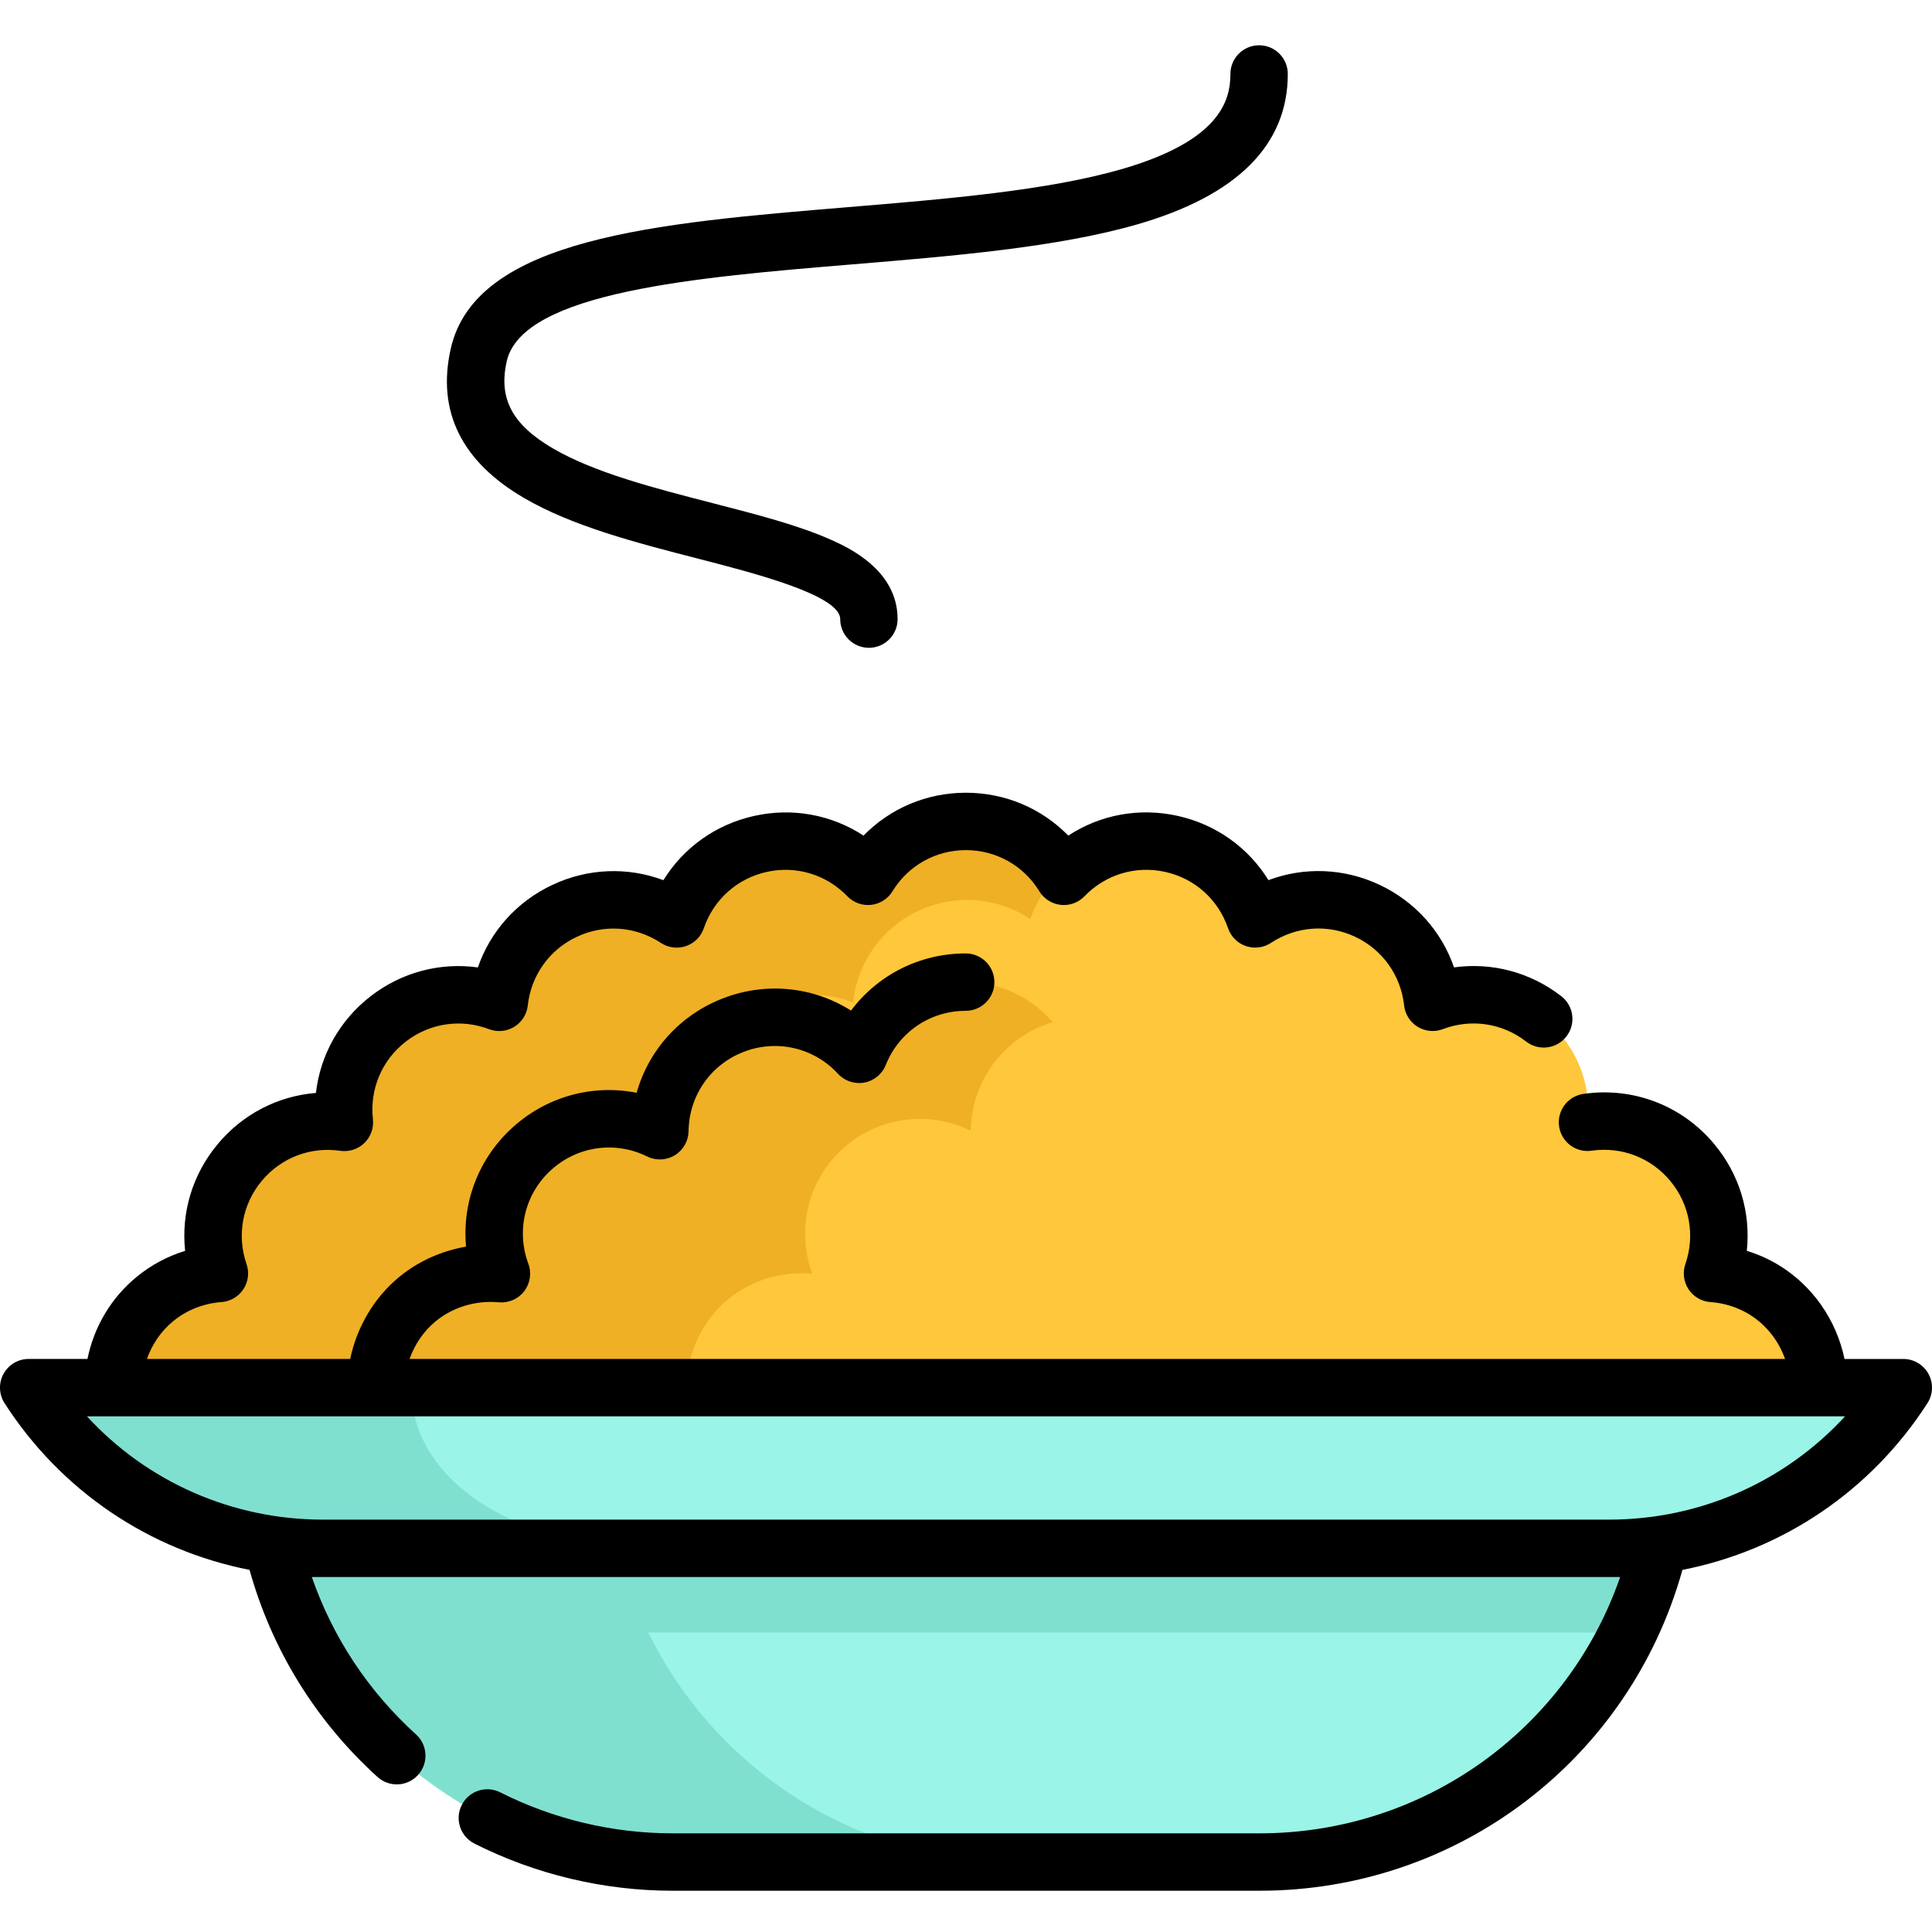
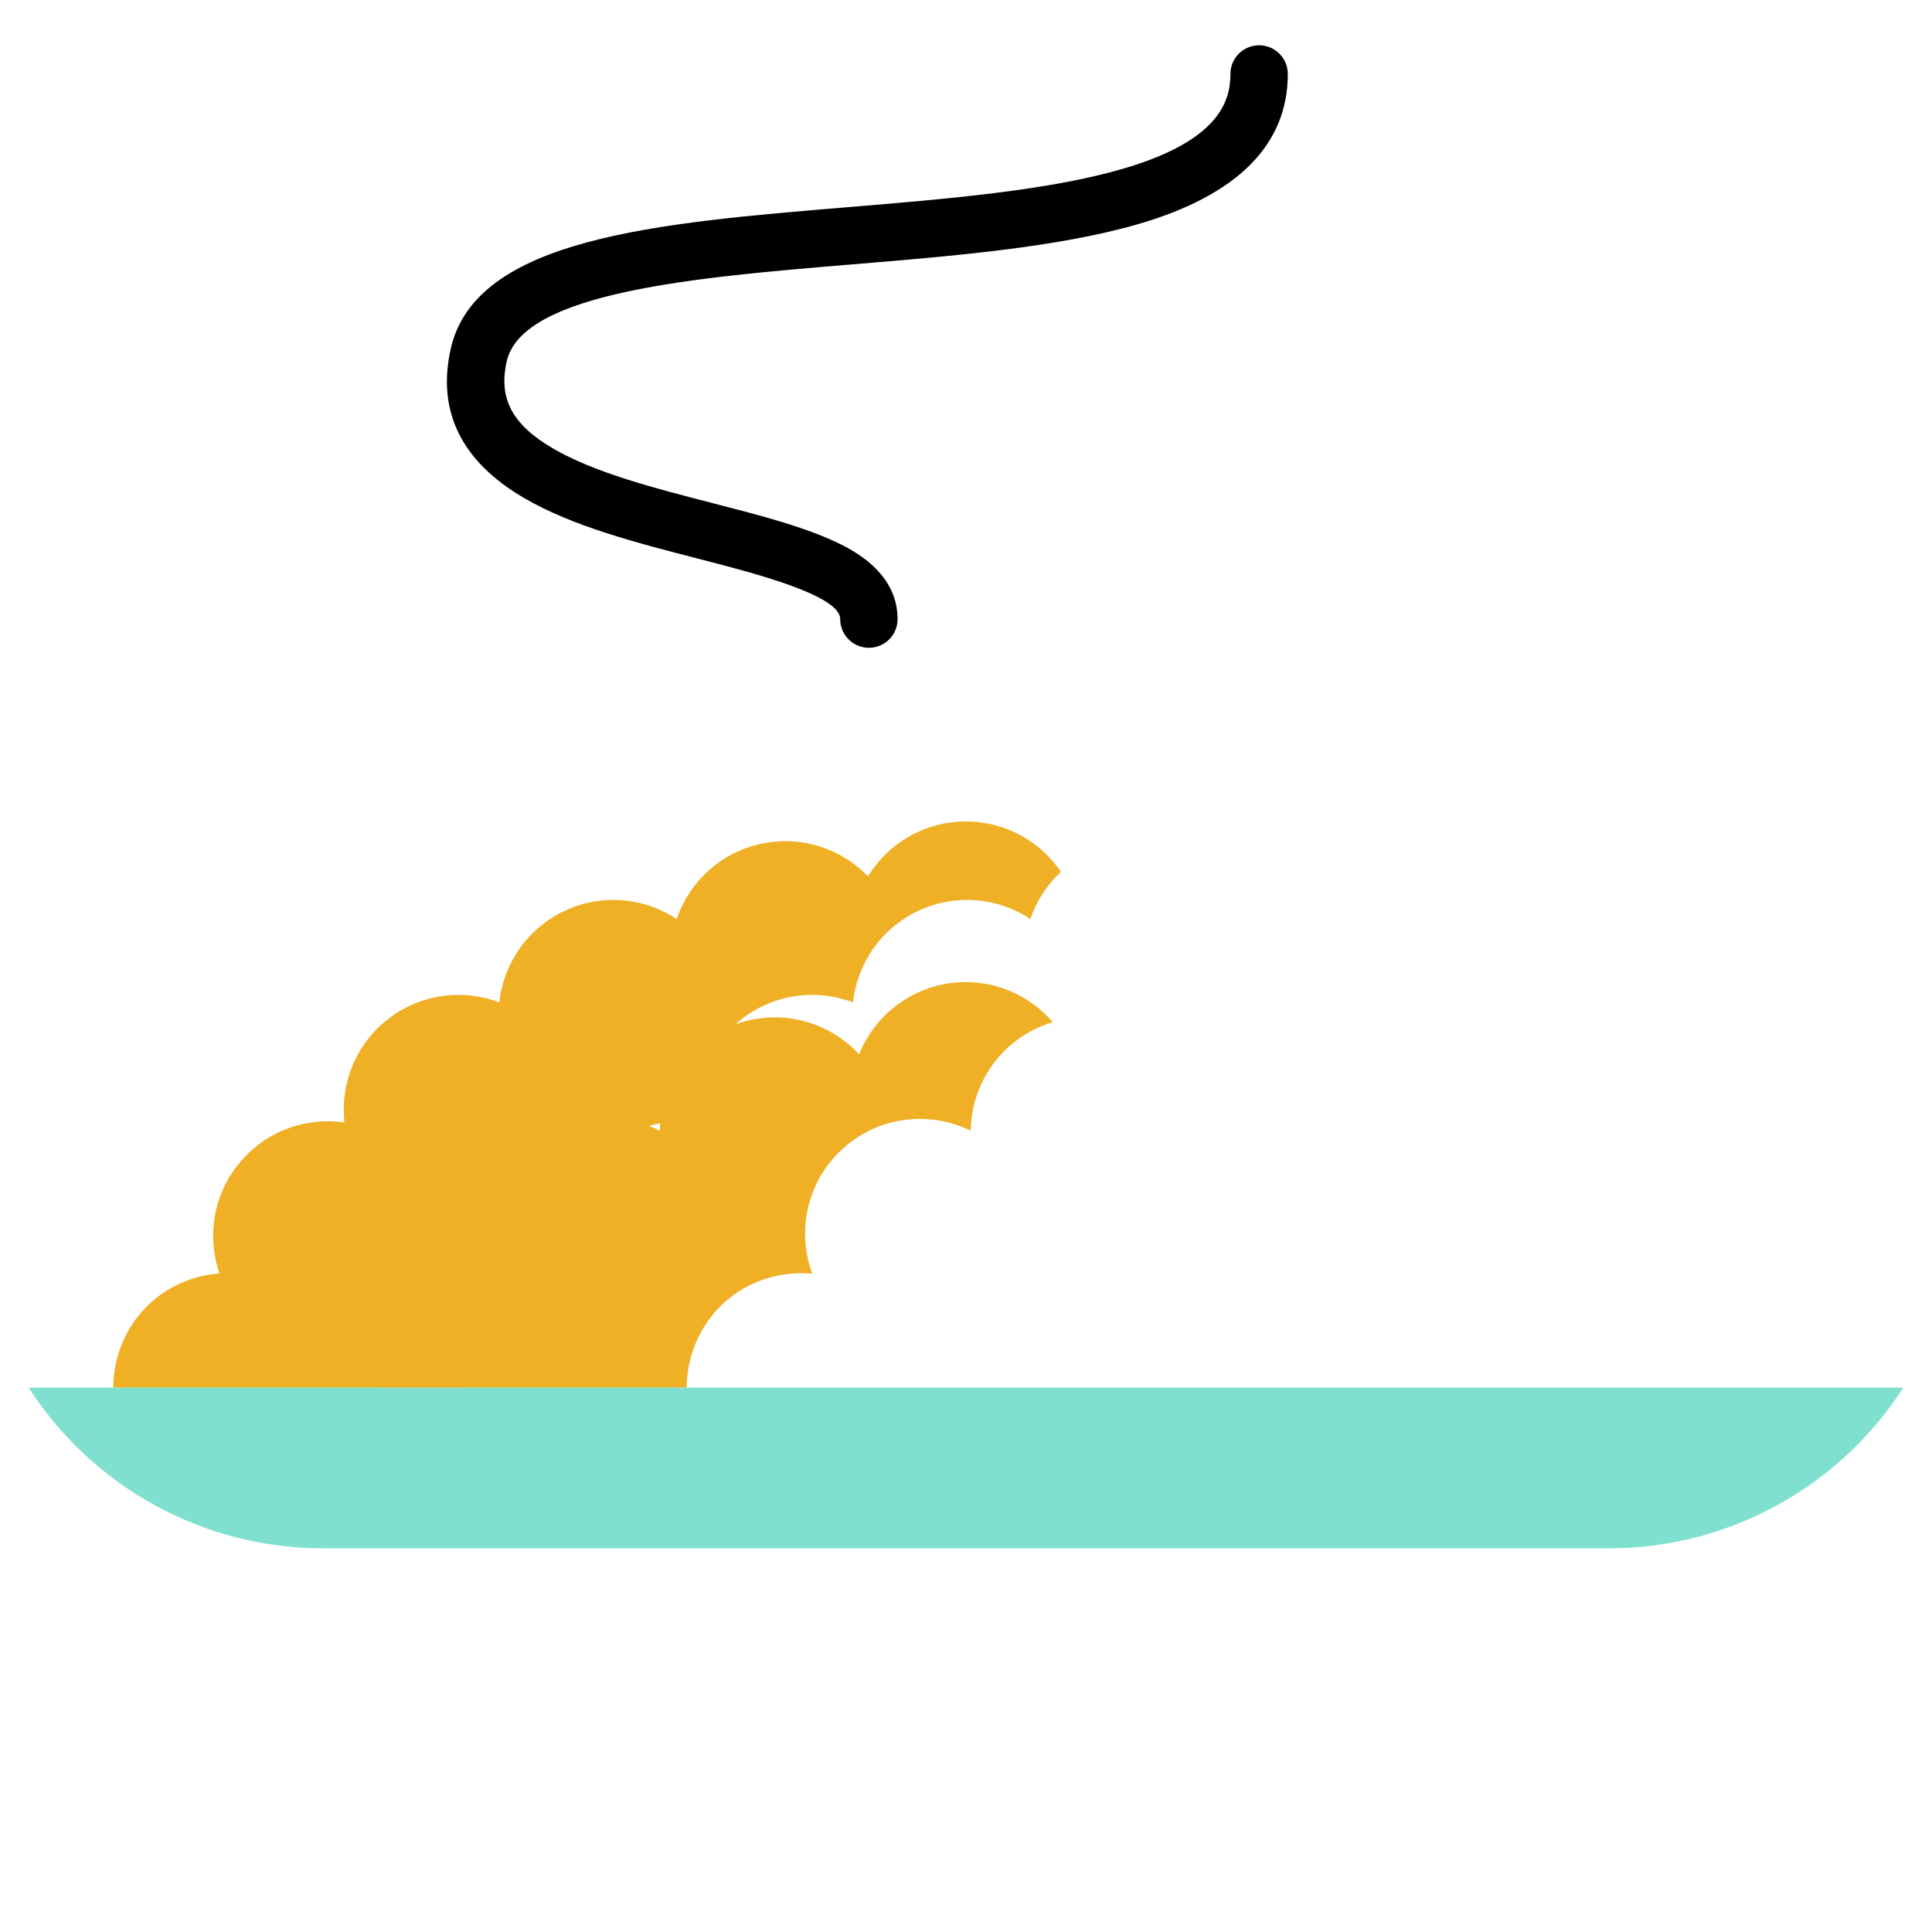
<svg xmlns="http://www.w3.org/2000/svg" height="511pt" viewBox="0 -11 511.999 511" width="511pt">
-   <path d="m482.012 356.242c-.051-10.492-5.566-20.59-14.762-26.086-4.145-2.473-8.758-3.852-13.422-4.176 3.355-9.715 1.703-20.898-5.344-29.383-7.016-8.457-17.652-12.137-27.781-10.676 1.125-10.172-2.918-20.672-11.598-27.406-8.688-6.73-19.871-8.02-29.441-4.391-1.117-10.188-7.352-19.566-17.297-24.25-9.957-4.684-21.16-3.5-29.727 2.148-3.316-9.703-11.457-17.5-22.195-19.883-10.734-2.383-21.402 1.219-28.52 8.598-5.34-8.727-14.965-14.547-25.953-14.547-10.98 0-20.602 5.82-25.945 14.547-7.117-7.371-17.781-10.98-28.508-8.586-10.75 2.383-18.879 10.18-22.195 19.883-8.566-5.648-19.77-6.824-29.715-2.141-9.957 4.684-16.184 14.062-17.297 24.242-9.57-3.629-20.754-2.332-29.445 4.398-8.676 6.734-12.723 17.238-11.598 27.418-10.129-1.473-20.754 2.219-27.77 10.664-7.047 8.477-8.699 19.648-5.352 29.363-6.145.453-12.148 2.727-17.062 6.75-7.109 5.809-11.043 14.578-11.082 23.512" fill="#ffc73b" />
  <path d="m281.156 219.555c-3.691 3.414-6.469 7.715-8.102 12.48-8.566-5.648-19.77-6.824-29.715-2.141-9.957 4.684-16.18 14.062-17.297 24.242-9.57-3.629-20.754-2.332-29.441 4.398-8.68 6.734-12.727 17.238-11.598 27.418-10.129-1.473-20.754 2.219-27.773 10.664-7.043 8.477-8.695 19.648-5.352 29.363-6.145.453-12.145 2.727-17.062 6.75-7.109 5.809-11.043 14.578-11.082 23.512h-93.73c.039-8.934 3.973-17.703 11.082-23.512 4.914-4.023 10.918-6.297 17.062-6.75-3.348-9.715-1.695-20.887 5.352-29.363 7.016-8.445 17.641-12.137 27.77-10.664-1.125-10.18 2.922-20.684 11.598-27.418 8.691-6.73 19.875-8.027 29.445-4.398 1.113-10.18 7.34-19.559 17.297-24.242 9.945-4.684 21.148-3.508 29.715 2.141 3.316-9.703 11.445-17.5 22.195-19.883 10.727-2.395 21.391 1.215 28.508 8.586 5.344-8.727 14.965-14.547 25.945-14.547 10.484 0 19.719 5.293 25.184 13.363zm0 0" fill="#efb025" />
  <path d="m193.062 332.73c6.297-5.148 14.355-7.41 22.203-6.68-4.219-11.367-1.391-24.637 8.172-33.227 9.531-8.574 22.984-10.004 33.812-4.664.152-12.082 7.555-23.43 19.527-28.023.734-.281 1.473-.531 2.215-.754-5.582-6.488-13.84-10.609-23.07-10.609-12.816 0-23.773 7.93-28.246 19.141-8.203-8.891-21.293-12.379-33.273-7.777-11.977 4.594-19.375 15.941-19.527 28.023-10.828-5.34-24.285-3.91-33.812 4.664-9.562 8.59-12.391 21.859-8.172 33.227-7.848-.73-15.91 1.531-22.203 6.68-7.09 5.801-11.051 14.578-11.094 23.512h82.375c.043-8.934 4.008-17.711 11.094-23.512zm0 0" fill="#efb025" />
-   <path d="m439.512 398.824c-5.922 24.395-19.789 45.18-38.465 59.859-18.676 14.691-42.156 23.277-67.25 23.277h-155.598c-50.195 0-93.875-34.348-105.707-83.137zm0 0" fill="#80e0d0" />
-   <path d="m431.512 420.988c-7.258 14.871-17.754 27.699-30.465 37.695-18.676 14.691-42.156 23.277-67.25 23.277h-64.352c-42.137 0-79.68-24.199-97.633-60.832h254.578c1.715 0 3.418-.051 5.121-.141zm0 0" fill="#9af4e7" />
  <path d="m504.398 356.242c-8.535 13.273-20.145 23.918-33.57 31.246-13.422 7.32-28.66 11.336-44.438 11.336h-340.789c-31.551 0-60.93-16.039-77.996-42.582zm0 0" fill="#80e0d0" />
-   <path d="m504.398 356.242c-8.535 13.273-20.145 23.918-33.57 31.246-13.422 7.32-28.66 11.336-44.438 11.336h-254.609c-31.551 0-62.789-16.039-62.789-42.582zm0 0" fill="#9af4e7" />
-   <path d="m511.07 352.598c-1.332-2.441-3.891-3.957-6.676-3.957h-15.582c-2.148-10.355-8.516-19.547-17.664-25.016-2.574-1.535-5.344-2.758-8.23-3.641 1.086-10.082-1.902-20.199-8.582-28.242-8.516-10.262-21.488-15.254-34.715-13.348-4.16.602-7.043 4.457-6.441 8.613.598 4.156 4.453 7.039 8.609 6.441 7.934-1.145 15.734 1.848 20.844 8.008 5.141 6.188 6.637 14.426 4.008 22.039-.773 2.234-.461 4.703.844 6.68 1.305 1.973 3.453 3.227 5.816 3.391 3.57.246 7.047 1.328 10.051 3.117 4.555 2.723 7.953 7.004 9.711 11.957h-364.523c1.379-3.906 3.777-7.418 6.961-10.023 4.566-3.738 10.652-5.555 16.684-4.996 2.605.242 5.148-.867 6.738-2.941 1.59-2.078 2.004-4.824 1.094-7.273-3.281-8.852-.879-18.633 6.133-24.926 6.977-6.285 16.934-7.656 25.359-3.5 2.344 1.156 5.113 1.031 7.34-.336 2.227-1.363 3.594-3.777 3.629-6.387.117-9.402 5.867-17.652 14.648-21.02 8.781-3.375 18.578-1.082 24.961 5.832 1.77 1.922 4.402 2.797 6.969 2.324 2.57-.477 4.715-2.234 5.684-4.664 3.477-8.719 11.789-14.352 21.184-14.352 4.199 0 7.602-3.406 7.602-7.605 0-4.199-3.402-7.602-7.602-7.602-12.215 0-23.34 5.719-30.391 15.141-9.973-6.297-22.43-7.66-33.855-3.273-11.422 4.383-19.766 13.723-22.969 25.062-11.555-2.289-23.652.898-32.727 9.066-9.125 8.195-13.566 19.934-12.469 31.707-6.461 1.105-12.594 3.84-17.645 7.973-6.688 5.473-11.293 13.289-13.062 21.789h-53.863c1.379-3.91 3.773-7.418 6.961-10.02 3.605-2.953 8.035-4.699 12.809-5.055 2.352-.176 4.488-1.43 5.789-3.402 1.297-1.969 1.605-4.43.836-6.656-2.621-7.617-1.121-15.848 4.012-22.027 5.117-6.16 12.902-9.152 20.832-8 2.332.34 4.684-.422 6.375-2.059 1.691-1.637 2.531-3.961 2.273-6.301-.883-7.973 2.371-15.664 8.699-20.57 6.336-4.91 14.594-6.141 22.086-3.301 2.199.832 4.664.605 6.668-.625 2.008-1.23 3.332-3.316 3.586-5.656.875-7.977 5.727-14.777 12.98-18.191 7.25-3.414 15.582-2.812 22.289 1.609 1.965 1.297 4.418 1.609 6.645.848s3.977-2.508 4.738-4.734c2.598-7.605 8.82-13.184 16.652-14.922 7.812-1.742 15.805.672 21.387 6.449 1.633 1.691 3.961 2.535 6.297 2.277 2.34-.258 4.43-1.582 5.656-3.59 4.184-6.836 11.461-10.914 19.461-10.914 8.008 0 15.285 4.078 19.469 10.914 1.23 2.008 3.316 3.332 5.656 3.59 2.355.258 4.668-.586 6.301-2.281 5.574-5.777 13.574-8.191 21.398-6.453 7.828 1.738 14.047 7.312 16.648 14.918.762 2.227 2.508 3.977 4.734 4.734 2.23.762 4.68.449 6.645-.844 6.715-4.426 15.051-5.031 22.301-1.621 7.254 3.418 12.105 10.219 12.98 18.203.254 2.336 1.582 4.426 3.586 5.656 2.008 1.227 4.469 1.457 6.668.625 7.5-2.848 15.758-1.613 22.09 3.289 3.32 2.57 8.094 1.969 10.668-1.352 2.57-3.32 1.965-8.098-1.355-10.668-8.234-6.379-18.422-9.027-28.43-7.637-3.305-9.559-10.301-17.434-19.73-21.875-9.434-4.441-19.969-4.805-29.449-1.246-5.324-8.613-13.879-14.77-24.059-17.031-10.18-2.258-20.527-.309-28.988 5.227-7.059-7.223-16.727-11.359-27.137-11.359-10.402 0-20.07 4.137-27.125 11.363-8.469-5.539-18.816-7.484-28.973-5.219-10.184 2.258-18.738 8.414-24.062 17.031-9.477-3.555-20.008-3.188-29.438 1.254-9.43 4.434-16.422 12.305-19.73 21.867-10.008-1.395-20.195 1.262-28.434 7.645-8.227 6.383-13.332 15.582-14.484 25.617-10.062.812-19.422 5.605-26.07 13.613-6.68 8.035-9.672 18.152-8.59 28.234-4.66 1.43-8.992 3.742-12.793 6.852-6.801 5.559-11.355 13.254-13.086 21.793h-15.578c-2.785 0-5.344 1.52-6.676 3.961-1.332 2.441-1.227 5.418.277 7.758 14.969 23.281 38.406 38.984 64.922 44.18 5.914 21.172 17.578 40.082 33.918 54.883 3.109 2.82 7.922 2.582 10.738-.527 2.82-3.113 2.586-7.922-.527-10.742-12.645-11.457-22.074-25.738-27.617-41.719h346.719c-14.004 40.449-52.008 67.926-95.562 67.926h-155.594c-15.789 0-31.566-3.754-45.617-10.859-3.746-1.895-8.324-.395-10.219 3.355-1.895 3.746-.395 8.32 3.355 10.215 16.172 8.176 34.316 12.5 52.48 12.5h155.594c52.531 0 98.035-34.766 112.062-85.027 26.52-5.195 49.961-20.898 64.934-44.184 1.504-2.34 1.609-5.316.277-7.758zm-84.676 38.621h-340.789c-24.102 0-46.605-10.02-62.566-27.371h465.918c-15.961 17.352-38.461 27.371-62.562 27.371zm0 0" />
  <path d="m138.906 120.492c12.852 7.496 29.766 11.852 46.125 16.066 14.984 3.859 37.633 9.691 37.633 16.012 0 4.199 3.406 7.605 7.605 7.605s7.602-3.406 7.602-7.605c0-13.102-13.246-19.047-17.602-21-8.57-3.848-19.684-6.711-31.449-9.742-15.352-3.953-31.223-8.043-42.254-14.473-10.82-6.309-14.492-13.211-12.285-23.074 4.133-18.461 50.637-22.32 91.664-25.723 26.809-2.223 54.527-4.523 75.68-10.664 26.312-7.645 39.656-21.031 39.656-39.789 0-4.203-3.402-7.605-7.605-7.605-4.199 0-7.602 3.402-7.602 7.605 0 7.234-2.977 17.715-28.691 25.184-19.688 5.719-46.633 7.953-72.691 10.113-50.746 4.211-98.676 8.188-105.25 37.555-3.703 16.543 2.844 29.844 19.465 39.535zm0 0" />
</svg>